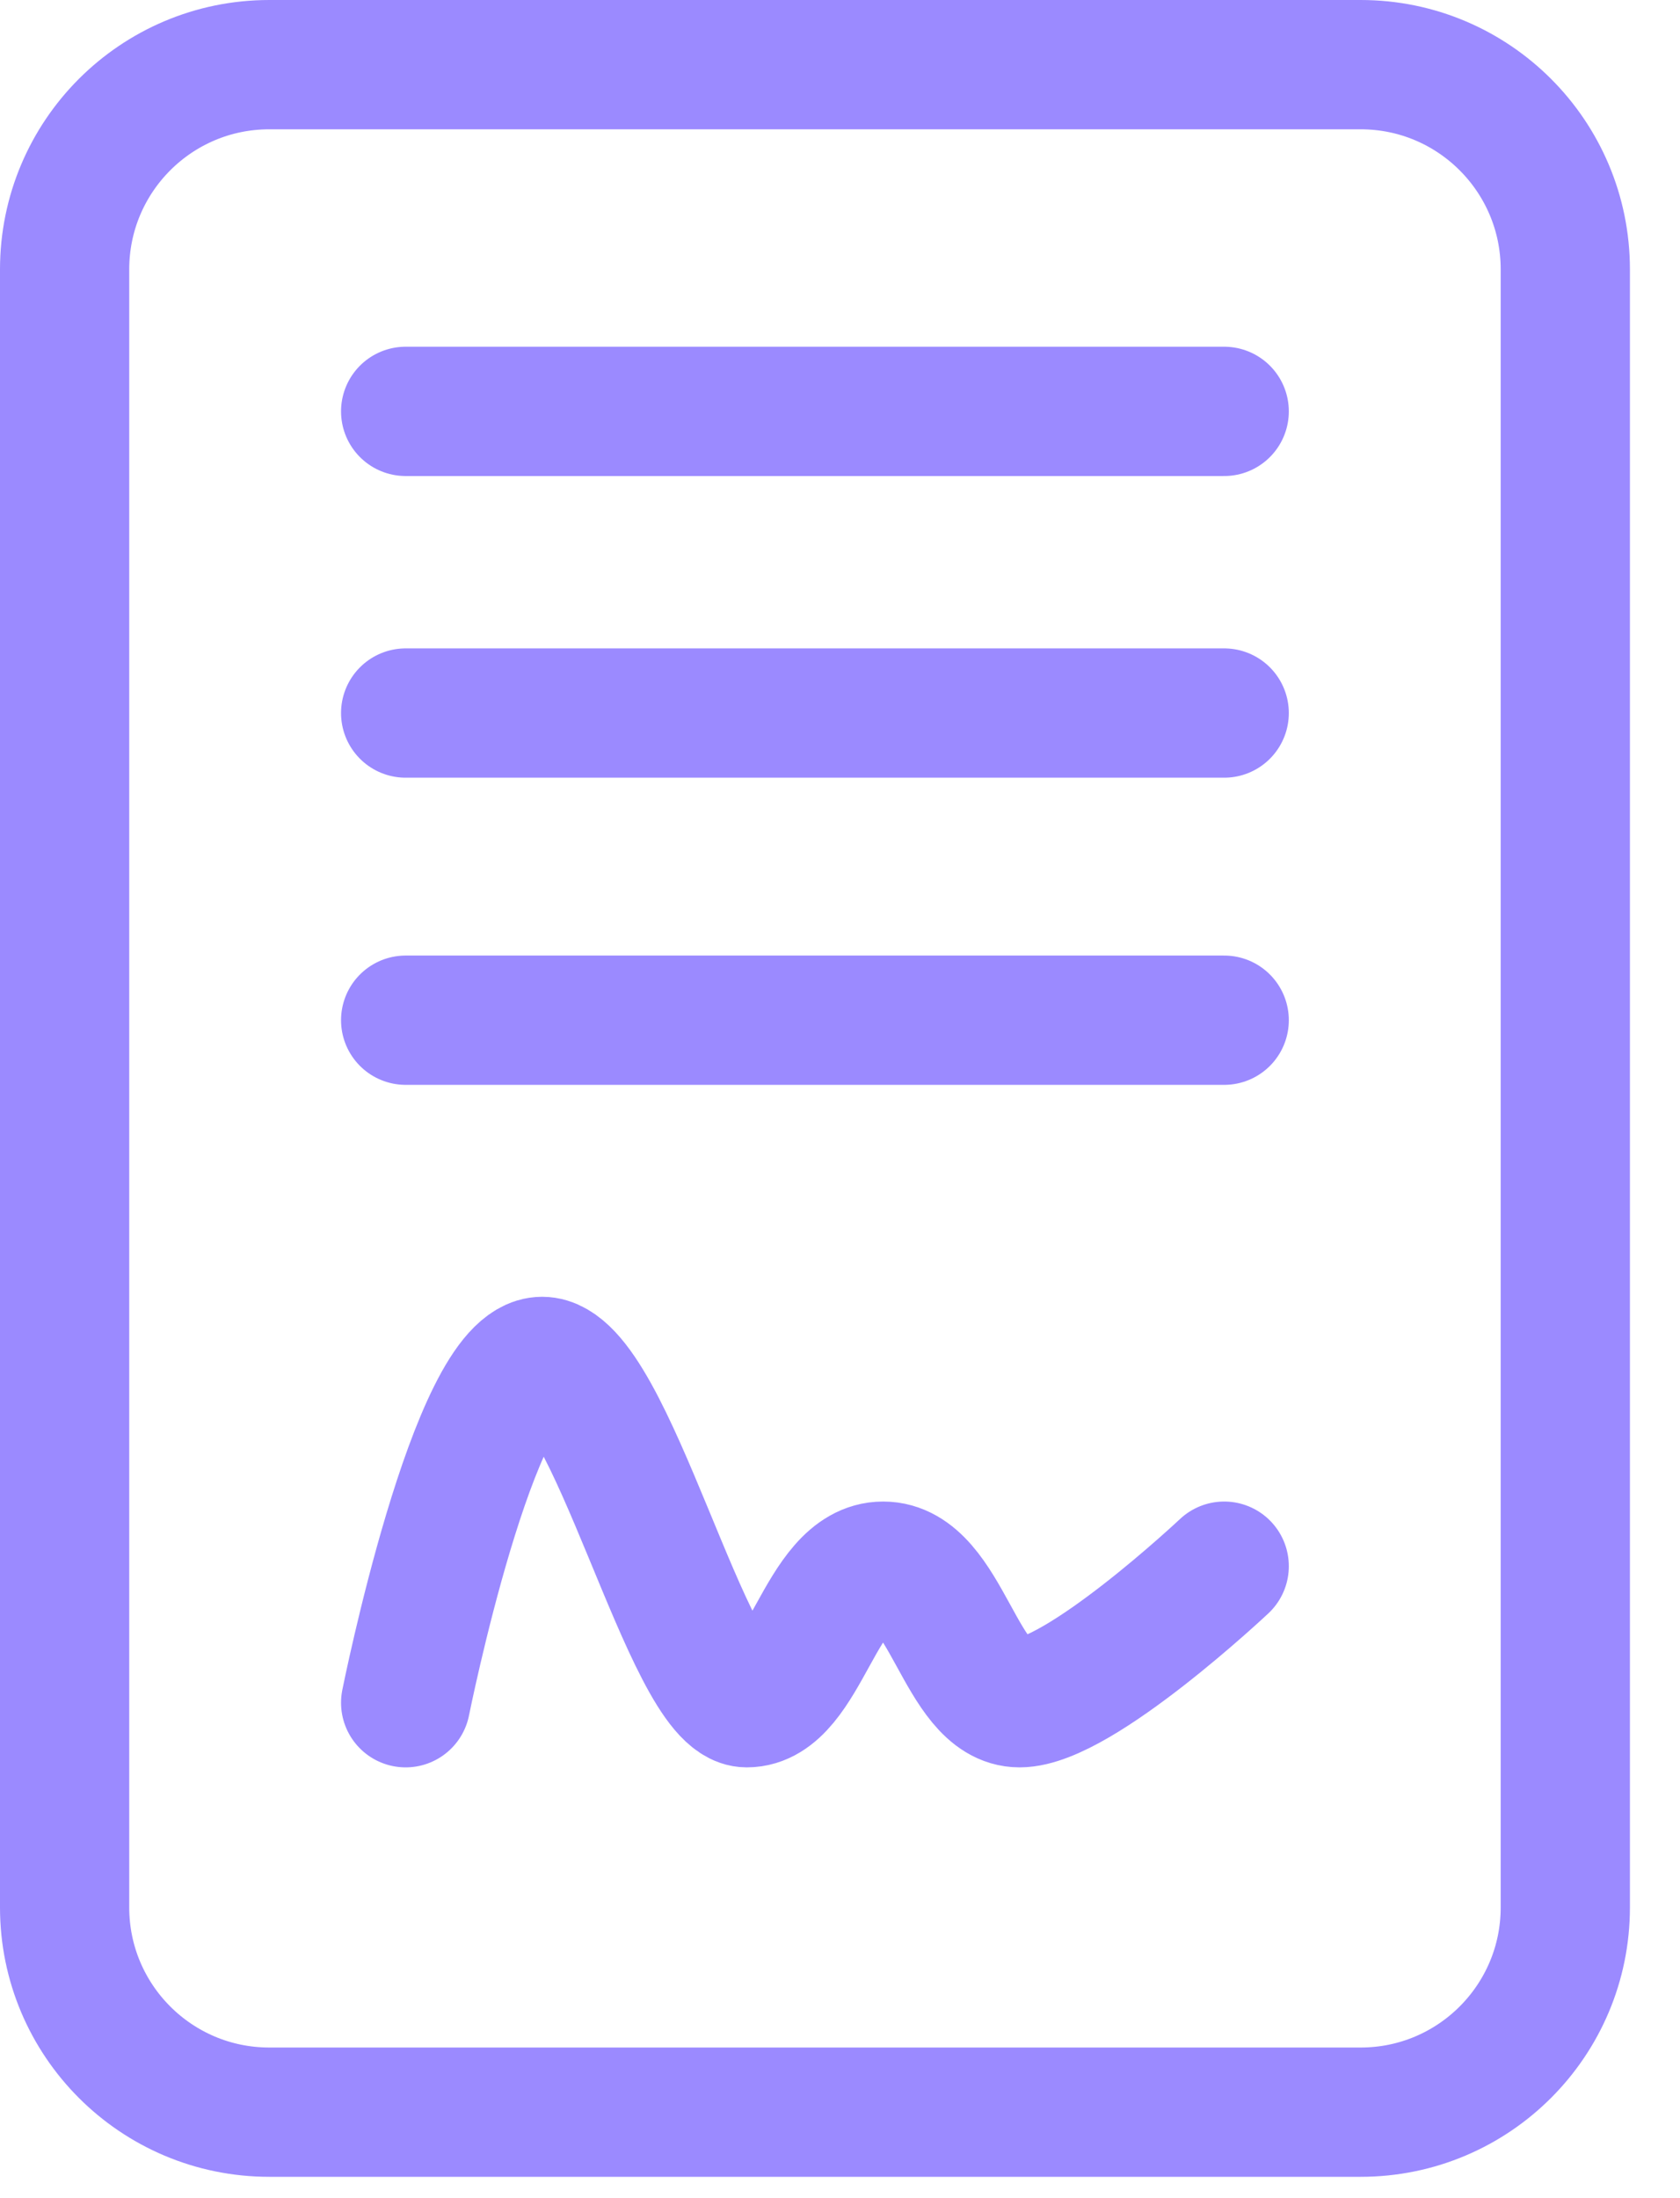
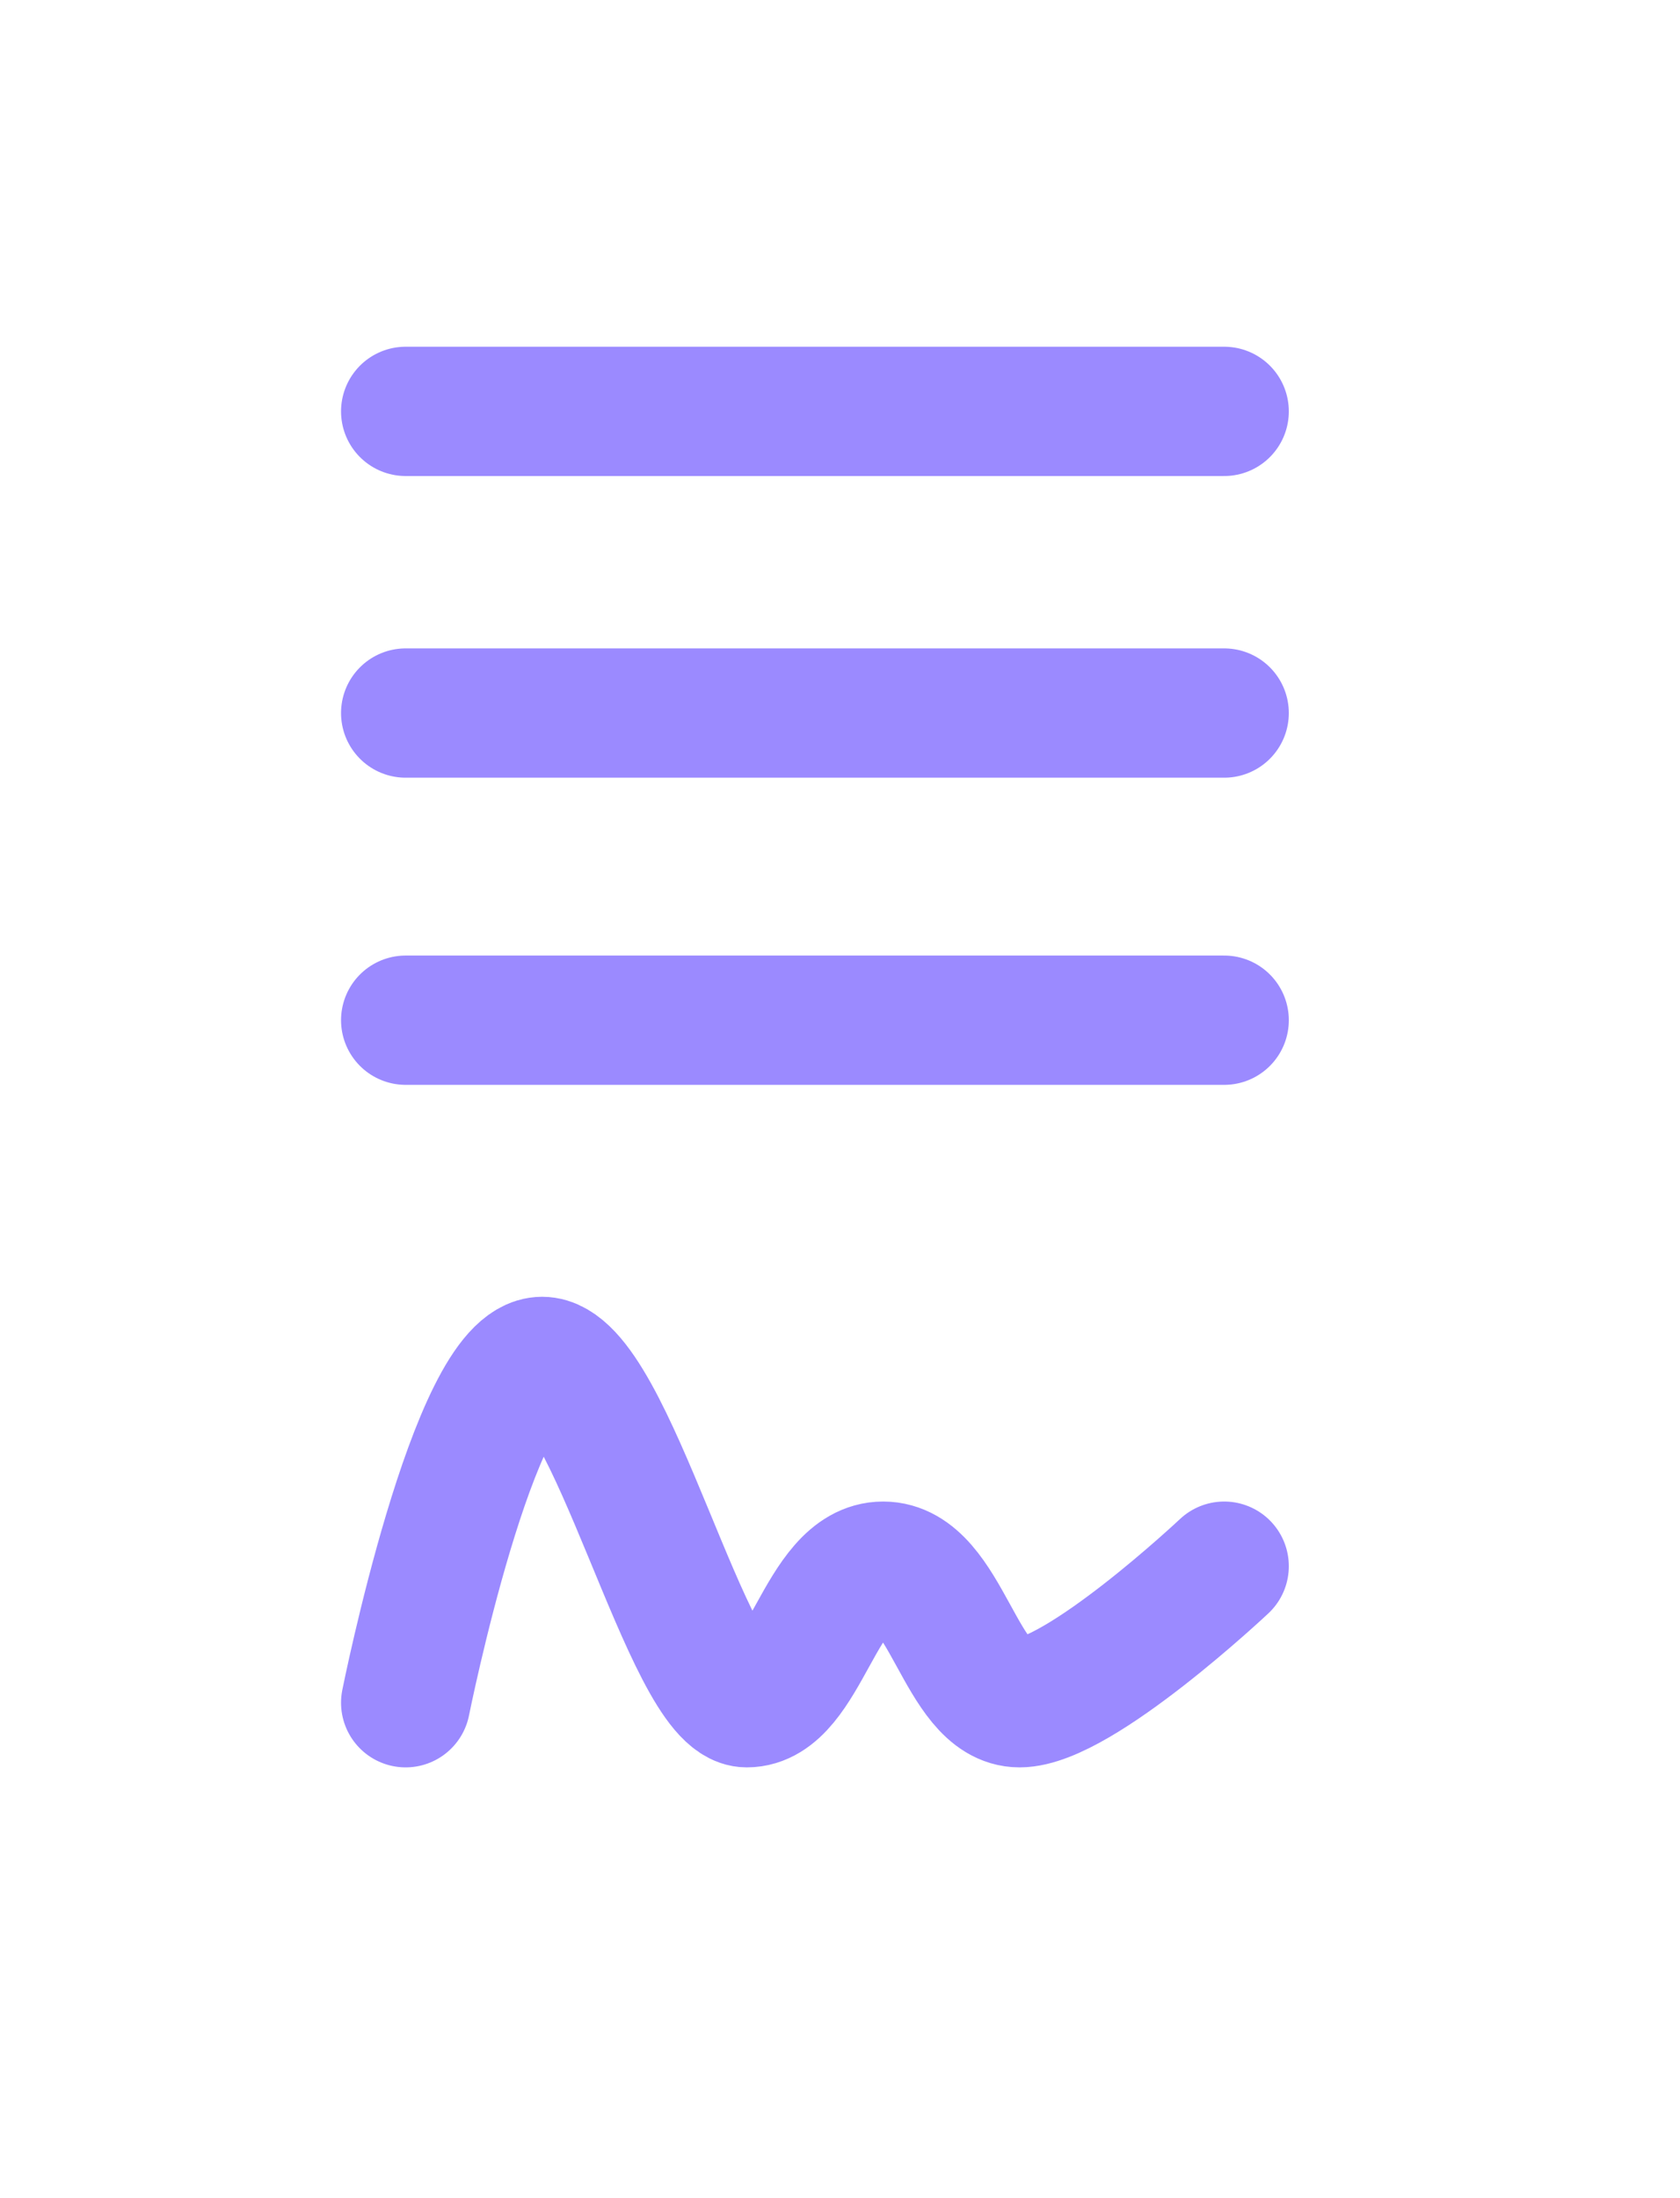
<svg xmlns="http://www.w3.org/2000/svg" width="26" height="34" viewBox="0 0 26 34" fill="none">
  <path d="M6.278 26.337C6.278 26.337 7.336 21.058 8.39 21.058C9.443 21.058 10.649 26.337 11.557 26.337C12.464 26.337 12.686 24.225 13.668 24.225C14.65 24.225 14.859 26.337 15.779 26.337C16.7 26.337 18.946 24.225 18.946 24.225M6.278 6.363H18.946M6.278 11.029H18.946M6.278 15.78H18.946" stroke="#9B8AFF" stroke-width="2" stroke-linecap="round" stroke-linejoin="round" />
-   <path d="M21.058 1H4.167C2.418 1 1 2.418 1 4.167V29.503C1 31.252 2.418 32.67 4.167 32.67H21.058C22.807 32.67 24.225 31.252 24.225 29.503V4.167C24.225 2.418 22.807 1 21.058 1Z" stroke="#9B8AFF" stroke-width="2" />
</svg>